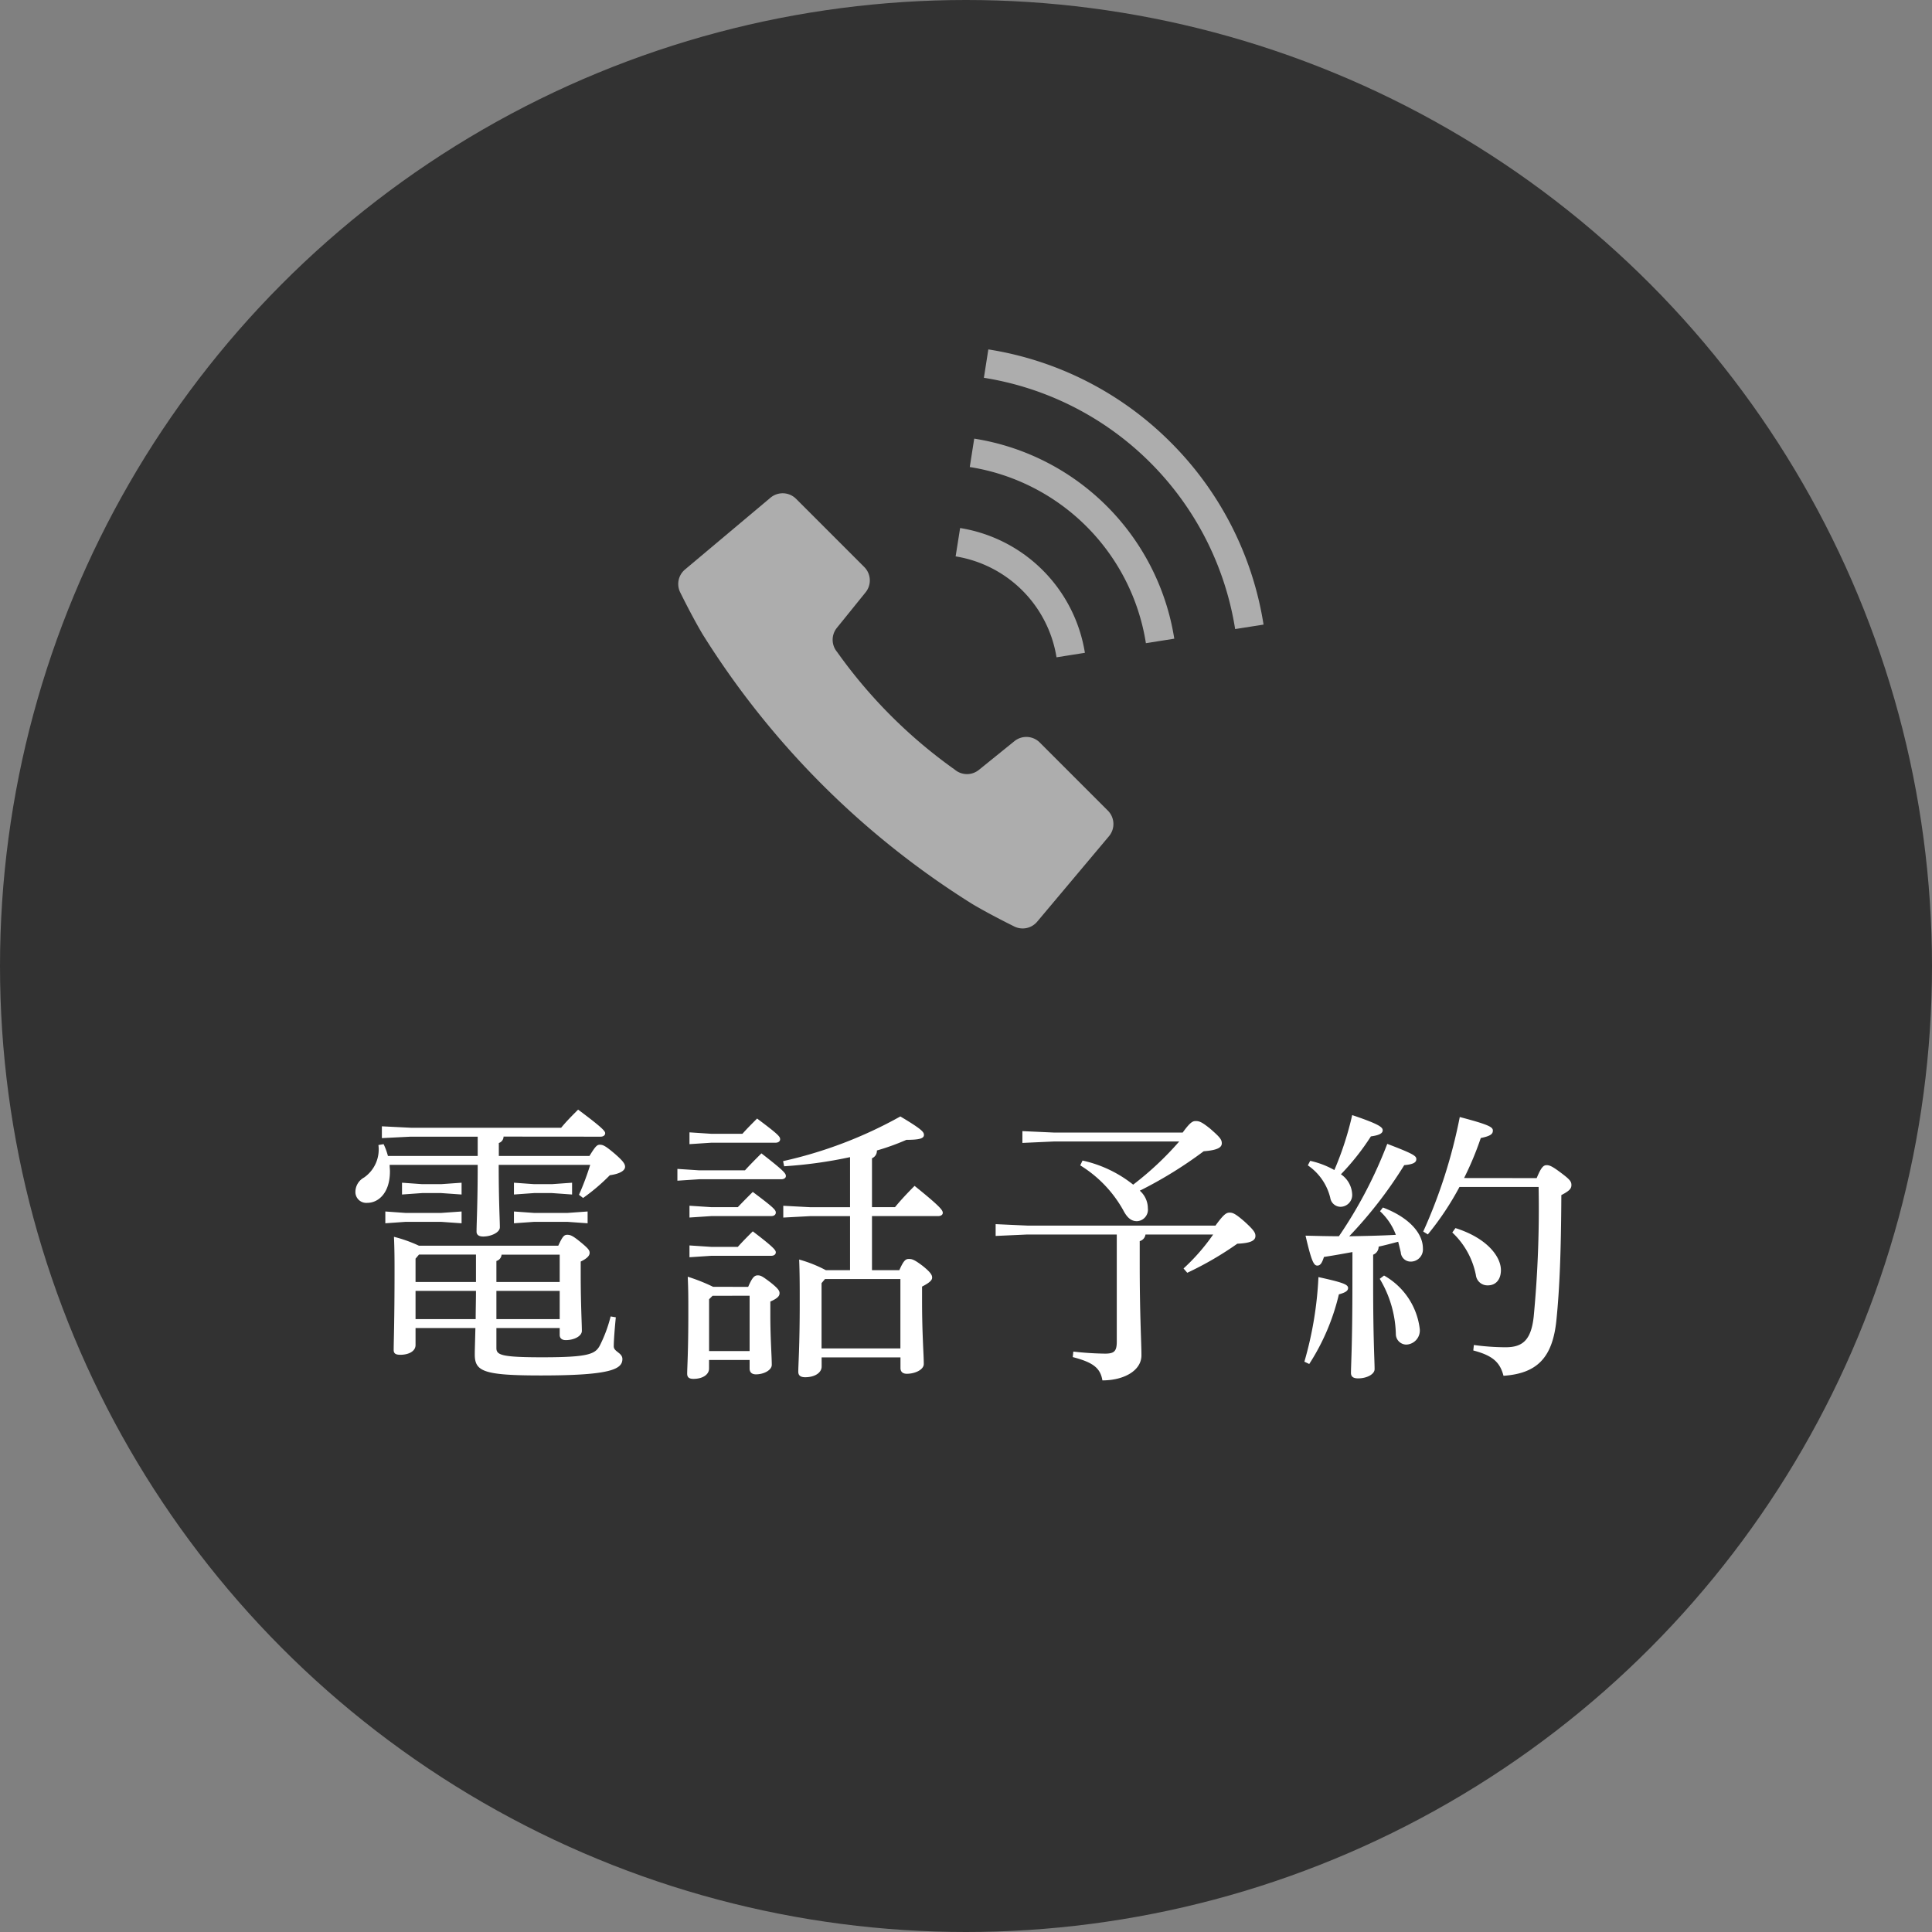
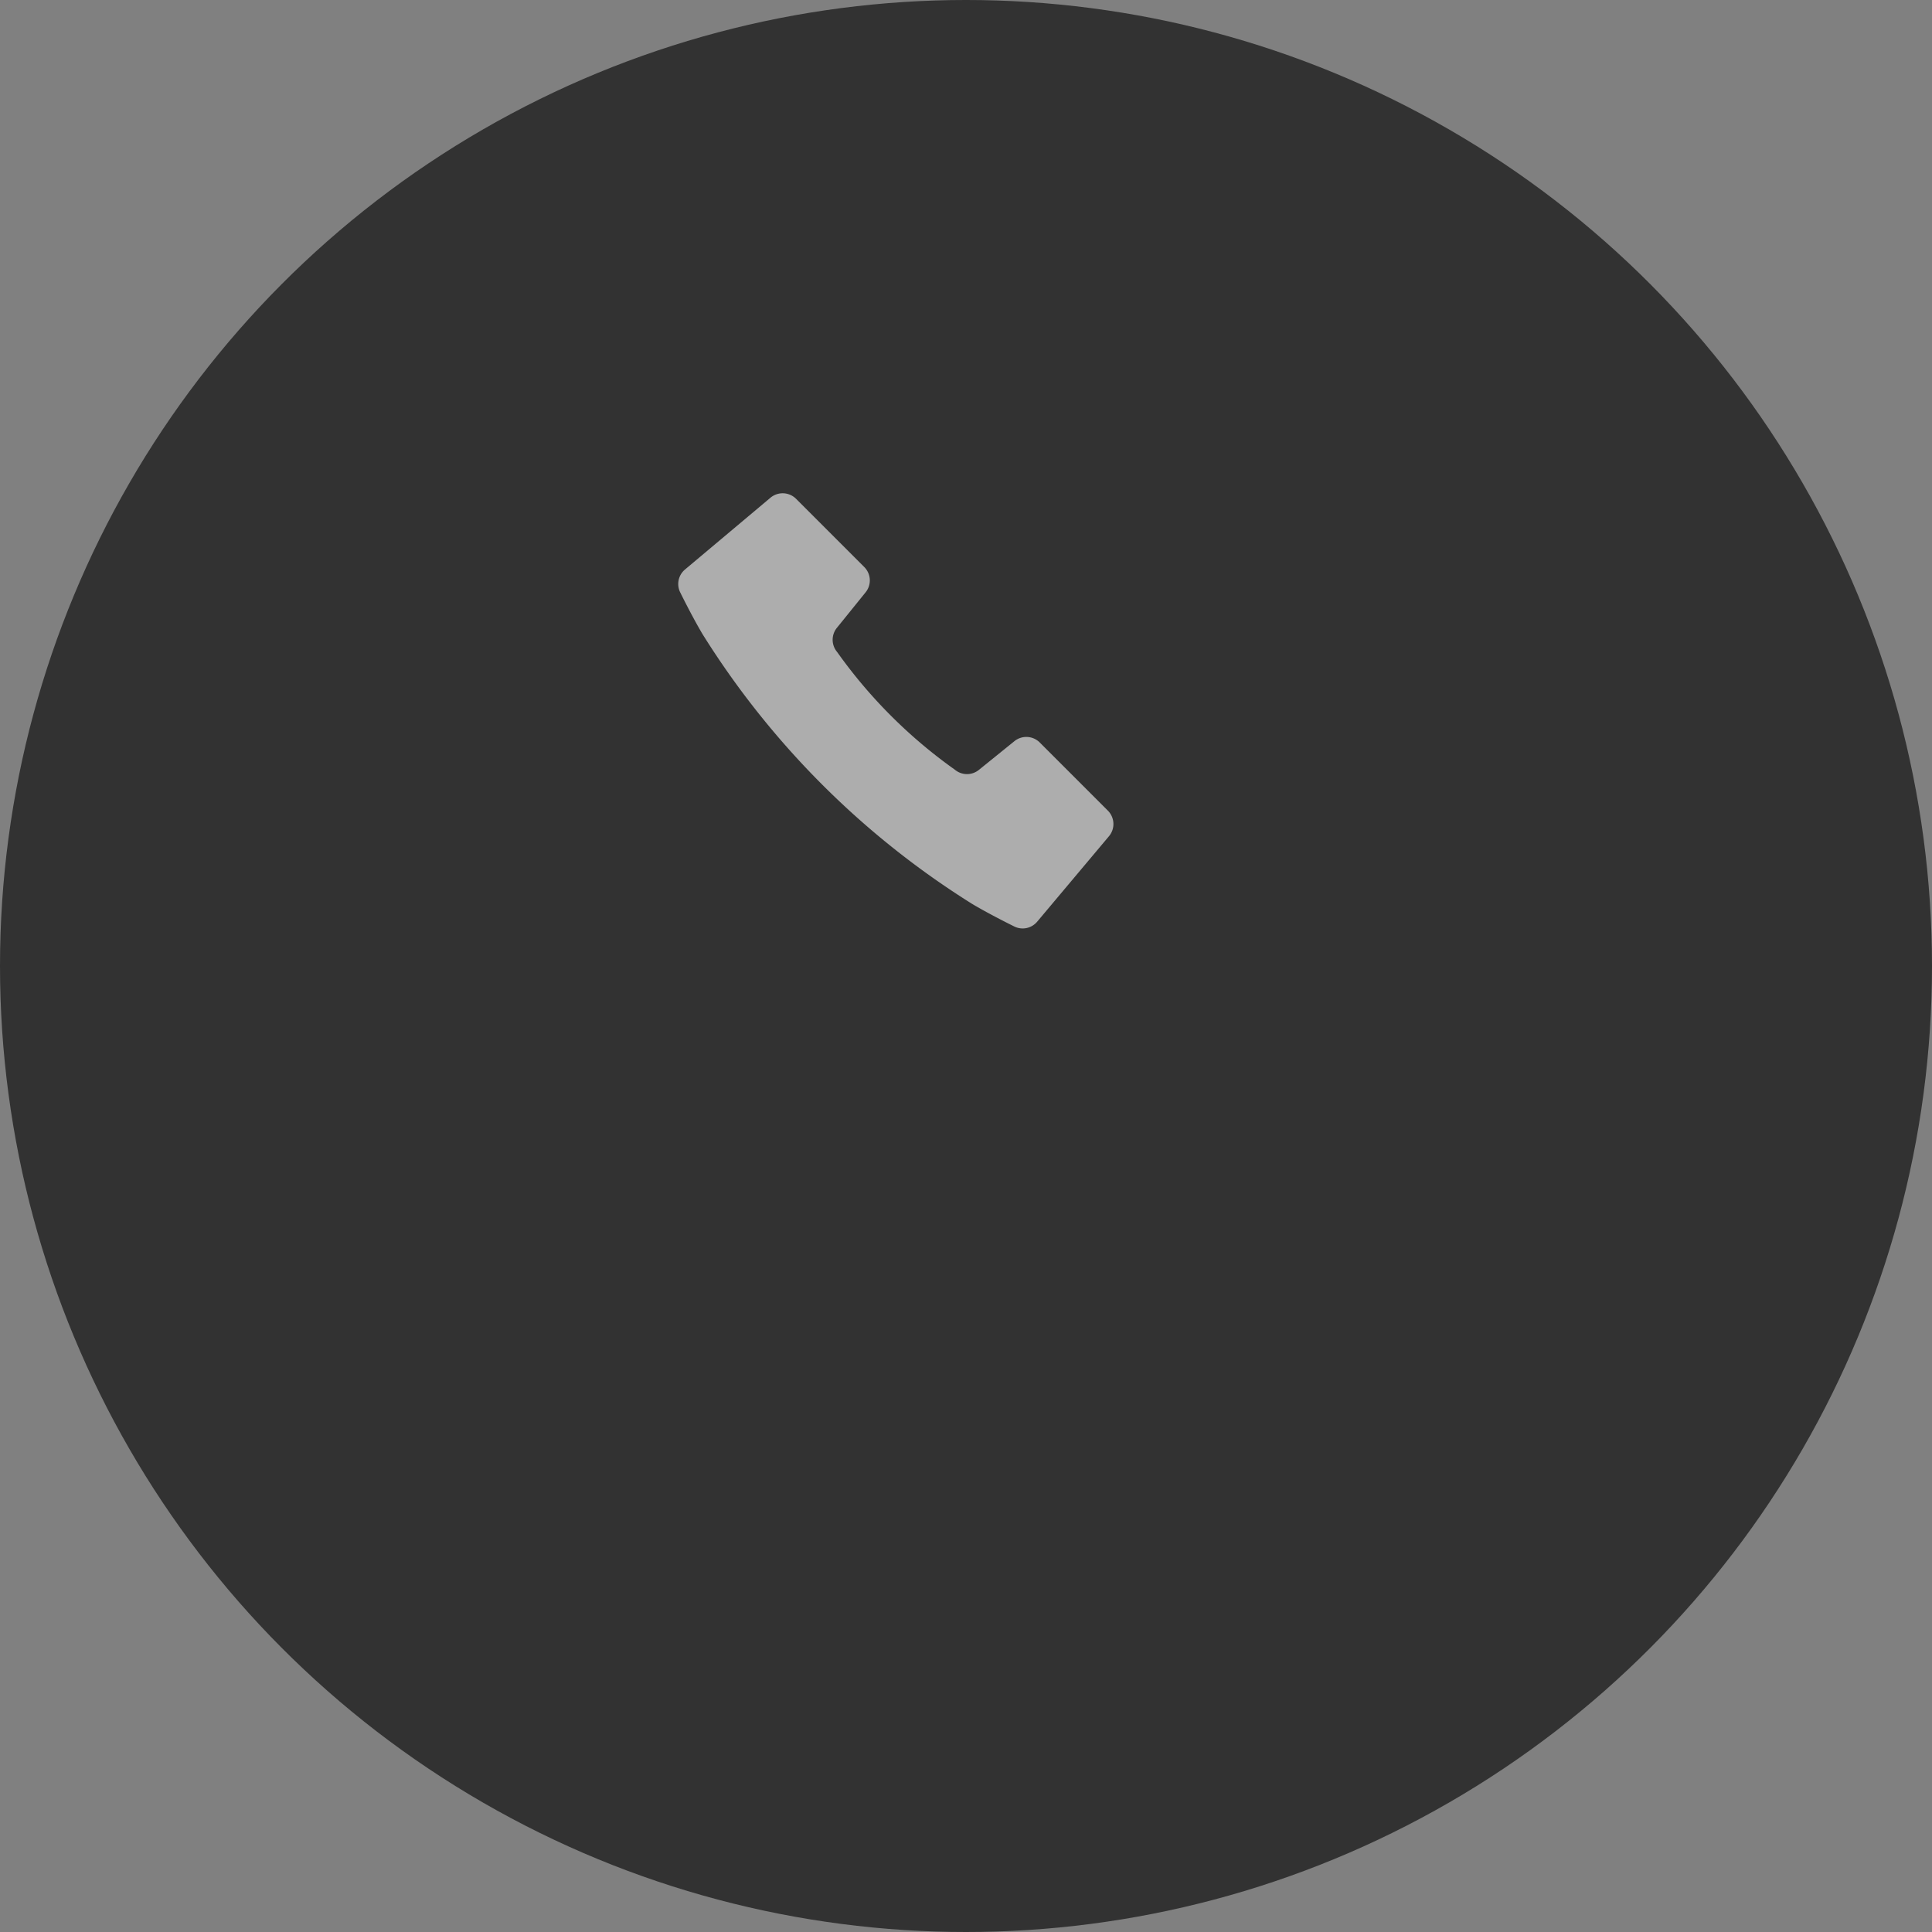
<svg xmlns="http://www.w3.org/2000/svg" width="94" height="94" viewBox="0 0 94 94">
  <rect x="0" y="0" width="94" height="94" fill="#808080" stroke="none" />
  <g id="fix_tel" transform="translate(-229 -833)">
    <circle id="楕円形_1" data-name="楕円形 1" cx="47" cy="47" r="47" transform="translate(229 833)" fill="#323232" />
-     <path id="パス_12114" data-name="パス 12114" d="M-22.848-1.386h3.08v.336c0,.154.1.252.294.252.42,0,.784-.2.784-.448,0-.364-.056-1.288-.056-2.8V-4.62c.322-.154.434-.294.434-.42s-.056-.21-.448-.532-.5-.35-.644-.35-.224.07-.434.532h-6.776a6.9,6.9,0,0,0-1.218-.434c.028.644.028,1.162.028,1.68,0,2.366-.042,3.472-.042,3.822,0,.168.084.238.322.238.406,0,.742-.168.742-.476v-.826h2.912C-23.884-.742-23.9-.364-23.9-.1c0,.826.42,1.022,3.234,1.022,3.388,0,3.948-.308,3.948-.8,0-.308-.42-.35-.42-.616s.042-.826.1-1.414l-.252-.042a6.765,6.765,0,0,1-.532,1.428c-.224.406-.56.56-2.786.56-2,0-2.24-.112-2.24-.448Zm0-2.24V-4.648a.348.348,0,0,0,.252-.308h2.828v1.33Zm0,.434h3.08V-1.82h-3.08ZM-26.782-1.82V-3.192h2.94c0,.462-.014.91-.014,1.372Zm2.94-1.806h-2.94V-4.76l.168-.2h2.772Zm6.062-7.07c.14,0,.224-.07.224-.168s-.112-.252-1.316-1.148c-.294.294-.56.56-.826.882h-7.308l-1.414-.07v.574l1.4-.07h3.262v.938h-4.368a3.061,3.061,0,0,0-.21-.574l-.252.042a1.663,1.663,0,0,1-.7,1.582.8.8,0,0,0-.42.686.529.529,0,0,0,.574.546c.574,0,1.106-.518,1.106-1.526,0-.112-.014-.21-.014-.322h4.284c0,1.9-.056,2.828-.056,3.248,0,.154.112.238.322.238.392,0,.812-.2.812-.448,0-.35-.056-1.26-.056-3.038h4.452a13.285,13.285,0,0,1-.546,1.456l.2.154a9.415,9.415,0,0,0,1.3-1.106c.6-.084.742-.28.742-.406s-.056-.252-.49-.63c-.476-.406-.588-.448-.742-.448-.126,0-.21.07-.5.546h-4.41v-.63A.332.332,0,0,0-22.5-10.7Zm-9.66,2.24v.574l.98-.07h.924l.994.07v-.574l-.994.07h-.924Zm-.812,1.4v.574l.98-.07h1.736l.994.07v-.574l-.994.07h-1.736Zm6.258-1.4v.574l.98-.07h.868l.98.07v-.574l-.98.07h-.868Zm0,1.4v.574l.98-.07h1.624l.98.07v-.574l-.98.07h-1.624Zm13.146-2.2A21.779,21.779,0,0,0-5.642-9.7v2.436H-7.574l-1.316-.07v.574l1.316-.07h1.932V-4.2H-6.818a6.449,6.449,0,0,0-1.3-.518c.028.658.028,1.358.028,2.114,0,2.128-.07,2.982-.07,3.346,0,.182.112.266.336.266.476,0,.8-.224.8-.518V.042h3.836V.56c0,.182.112.28.308.28.406,0,.826-.2.826-.476,0-.476-.084-1.442-.084-3.066v-.7c.392-.2.49-.322.49-.434s-.042-.238-.462-.574c-.406-.308-.518-.336-.672-.336s-.252.07-.462.546h-1.33V-6.832h3.22c.14,0,.224-.07.224-.154,0-.126-.084-.28-1.372-1.316-.378.378-.714.742-.952,1.036h-1.12v-2.38a.385.385,0,0,0,.238-.378A11.522,11.522,0,0,0-2.9-10.542c.644,0,.854-.07.854-.238,0-.14-.084-.266-1.148-.9A21.073,21.073,0,0,1-8.9-9.506ZM-3.192-.392H-7.028V-3.57l.168-.2h3.668Zm-9.114-3a8.981,8.981,0,0,0-1.232-.49c.028.672.028.994.028,1.764,0,1.918-.056,2.646-.056,2.954,0,.182.1.252.308.252.448,0,.756-.21.756-.5V.168h1.974v.42c0,.182.112.28.308.28.392,0,.77-.21.77-.462,0-.42-.07-1.288-.07-2.422v-.658c.35-.154.448-.266.448-.406,0-.1-.028-.2-.448-.532-.392-.294-.462-.336-.616-.336s-.266.1-.462.56Zm1.778.434V-.266H-12.5v-2.52l.168-.168ZM-12.39-7.266l-1.064-.07v.574l1.064-.07h2.912c.14,0,.224-.07.224-.168,0-.126-.07-.224-1.12-1.008-.28.28-.49.49-.728.742Zm0,1.932-1.064-.07v.574l1.064-.07h2.912c.14,0,.224-.07.224-.168s-.07-.224-1.12-1.022c-.28.28-.49.49-.728.756Zm-.588-3.724-1.064-.07v.574l1.064-.07h3.99c.14,0,.224-.07.224-.154,0-.126-.07-.238-1.19-1.106-.294.294-.56.56-.8.826Zm.588-1.778-1.064-.07v.574l1.064-.07h3.122c.14,0,.224-.07.224-.168,0-.126-.07-.224-1.12-1.008-.28.28-.49.49-.714.742Zm24.416,4.9a9.835,9.835,0,0,1-1.442,1.652l.182.21A16.038,16.038,0,0,0,13.2-5.488c.686-.028.882-.168.882-.378,0-.154-.07-.28-.532-.7C13.1-6.958,12.978-7,12.824-7s-.28.07-.686.63H2.982l-1.54-.07v.574l1.54-.07H7.336V-.728c0,.476-.126.588-.574.588a15.165,15.165,0,0,1-1.54-.1L5.194.028C6.16.28,6.538.546,6.636,1.162c1.05,0,1.9-.476,1.9-1.218,0-.644-.084-1.89-.084-4.508v-1.05a.385.385,0,0,0,.28-.322ZM5.558-9.3a5.979,5.979,0,0,1,2.086,2.17c.2.392.406.546.672.546a.56.56,0,0,0,.532-.63,1.142,1.142,0,0,0-.392-.854,20.411,20.411,0,0,0,3.108-1.918c.714-.056.882-.2.882-.392s-.126-.322-.574-.714c-.42-.336-.532-.364-.7-.364-.14,0-.266.056-.63.56H4.284l-1.54-.07v.574l1.54-.07h6.09a15.14,15.14,0,0,1-2.24,2.1A6.027,6.027,0,0,0,5.67-9.534Zm18.676.616a15.14,15.14,0,0,0,.812-1.946c.49-.1.588-.2.588-.364s-.168-.28-1.61-.658a25.308,25.308,0,0,1-1.778,5.572l.224.14a14.11,14.11,0,0,0,1.54-2.31h3.85a55.552,55.552,0,0,1-.238,6.3c-.126,1.176-.56,1.5-1.372,1.5A11.734,11.734,0,0,1,24.71-.56l-.028.266c.966.252,1.3.588,1.47,1.232,1.624-.112,2.394-.868,2.576-2.73.154-1.526.224-3.29.238-6.062.406-.21.49-.322.49-.49s-.07-.266-.5-.588c-.392-.294-.546-.378-.7-.378s-.266.084-.49.63ZM18.8-3.486c0,2.87-.07,3.92-.07,4.284,0,.182.112.266.35.266.42,0,.8-.2.8-.448,0-.406-.07-1.456-.07-4.1v-1.47a.414.414,0,0,0,.266-.392c.322-.07.63-.154.952-.238.042.168.084.336.126.518a.48.48,0,0,0,.476.448.592.592,0,0,0,.6-.644c0-.742-.686-1.512-1.946-1.988l-.14.182a2.969,2.969,0,0,1,.77,1.148c-.756.042-1.512.056-2.268.07A20.961,20.961,0,0,0,21.322-9.31c.462-.042.588-.14.588-.294s-.126-.252-1.414-.742a21.714,21.714,0,0,1-2.352,4.494c-.518,0-1.05-.014-1.624-.028.294,1.274.406,1.456.574,1.456.14,0,.224-.112.322-.42.462-.07.924-.154,1.386-.238ZM16.632-9.3a2.677,2.677,0,0,1,1.092,1.582.511.511,0,0,0,.49.434.575.575,0,0,0,.574-.63,1.245,1.245,0,0,0-.546-.952A11.811,11.811,0,0,0,19.7-10.71c.42-.056.574-.154.574-.294s-.112-.28-1.484-.742a15.312,15.312,0,0,1-.868,2.674,4.213,4.213,0,0,0-1.176-.448ZM16.7.364a10.778,10.778,0,0,0,1.442-3.388c.308-.084.448-.168.448-.308,0-.168-.224-.266-1.442-.532A17.69,17.69,0,0,1,16.464.252Zm3.43-4.144a5.46,5.46,0,0,1,.784,2.7.514.514,0,0,0,.518.5.687.687,0,0,0,.644-.77,3.454,3.454,0,0,0-1.736-2.59ZM23.66-6.034a3.86,3.86,0,0,1,1.148,2.072.564.564,0,0,0,.588.5c.378,0,.63-.28.63-.742,0-.644-.658-1.554-2.212-2.044Z" transform="translate(276 899)" fill="#fff" />
    <g id="グループ_140" data-name="グループ 140" transform="translate(262.001 849.988)" opacity="0.6">
      <path id="パス_3895" data-name="パス 3895" d="M17.586,143.445a.922.922,0,0,0-1.229-.065l-1.732,1.4a.92.92,0,0,1-1.172-.013,24.166,24.166,0,0,1-5.725-5.725.92.92,0,0,1-.013-1.171l1.4-1.732a.921.921,0,0,0-.065-1.229L5.731,131.59a.923.923,0,0,0-1.244-.054L.327,135.03a.919.919,0,0,0-.219,1.14s.559,1.142,1.079,2.015a41.252,41.252,0,0,0,13.12,13.121c.874.519,2.015,1.079,2.015,1.079a.921.921,0,0,0,1.14-.22l3.494-4.159a.922.922,0,0,0-.054-1.244Z" transform="translate(0 -124.309)" fill="#fff" />
-       <path id="パス_3896" data-name="パス 3896" d="M247.546,162.557l1.381-.219a7.323,7.323,0,0,0-6.071-6.071l-.219,1.38a5.926,5.926,0,0,1,4.909,4.91Z" transform="translate(-229.143 -147.564)" fill="#fff" />
-       <path id="パス_3897" data-name="パス 3897" d="M276.446,4.532a16.048,16.048,0,0,0-8.87-4.52l-.217,1.381a14.714,14.714,0,0,1,12.225,12.226l1.382-.218A16.052,16.052,0,0,0,276.446,4.532Z" transform="translate(-252.49)" fill="#fff" />
-       <path id="パス_3898" data-name="パス 3898" d="M255.228,78.054l-.217,1.382a10.3,10.3,0,0,1,8.57,8.57l1.381-.218a11.7,11.7,0,0,0-9.734-9.734Z" transform="translate(-240.829 -73.701)" fill="#fff" />
    </g>
  </g>
</svg>